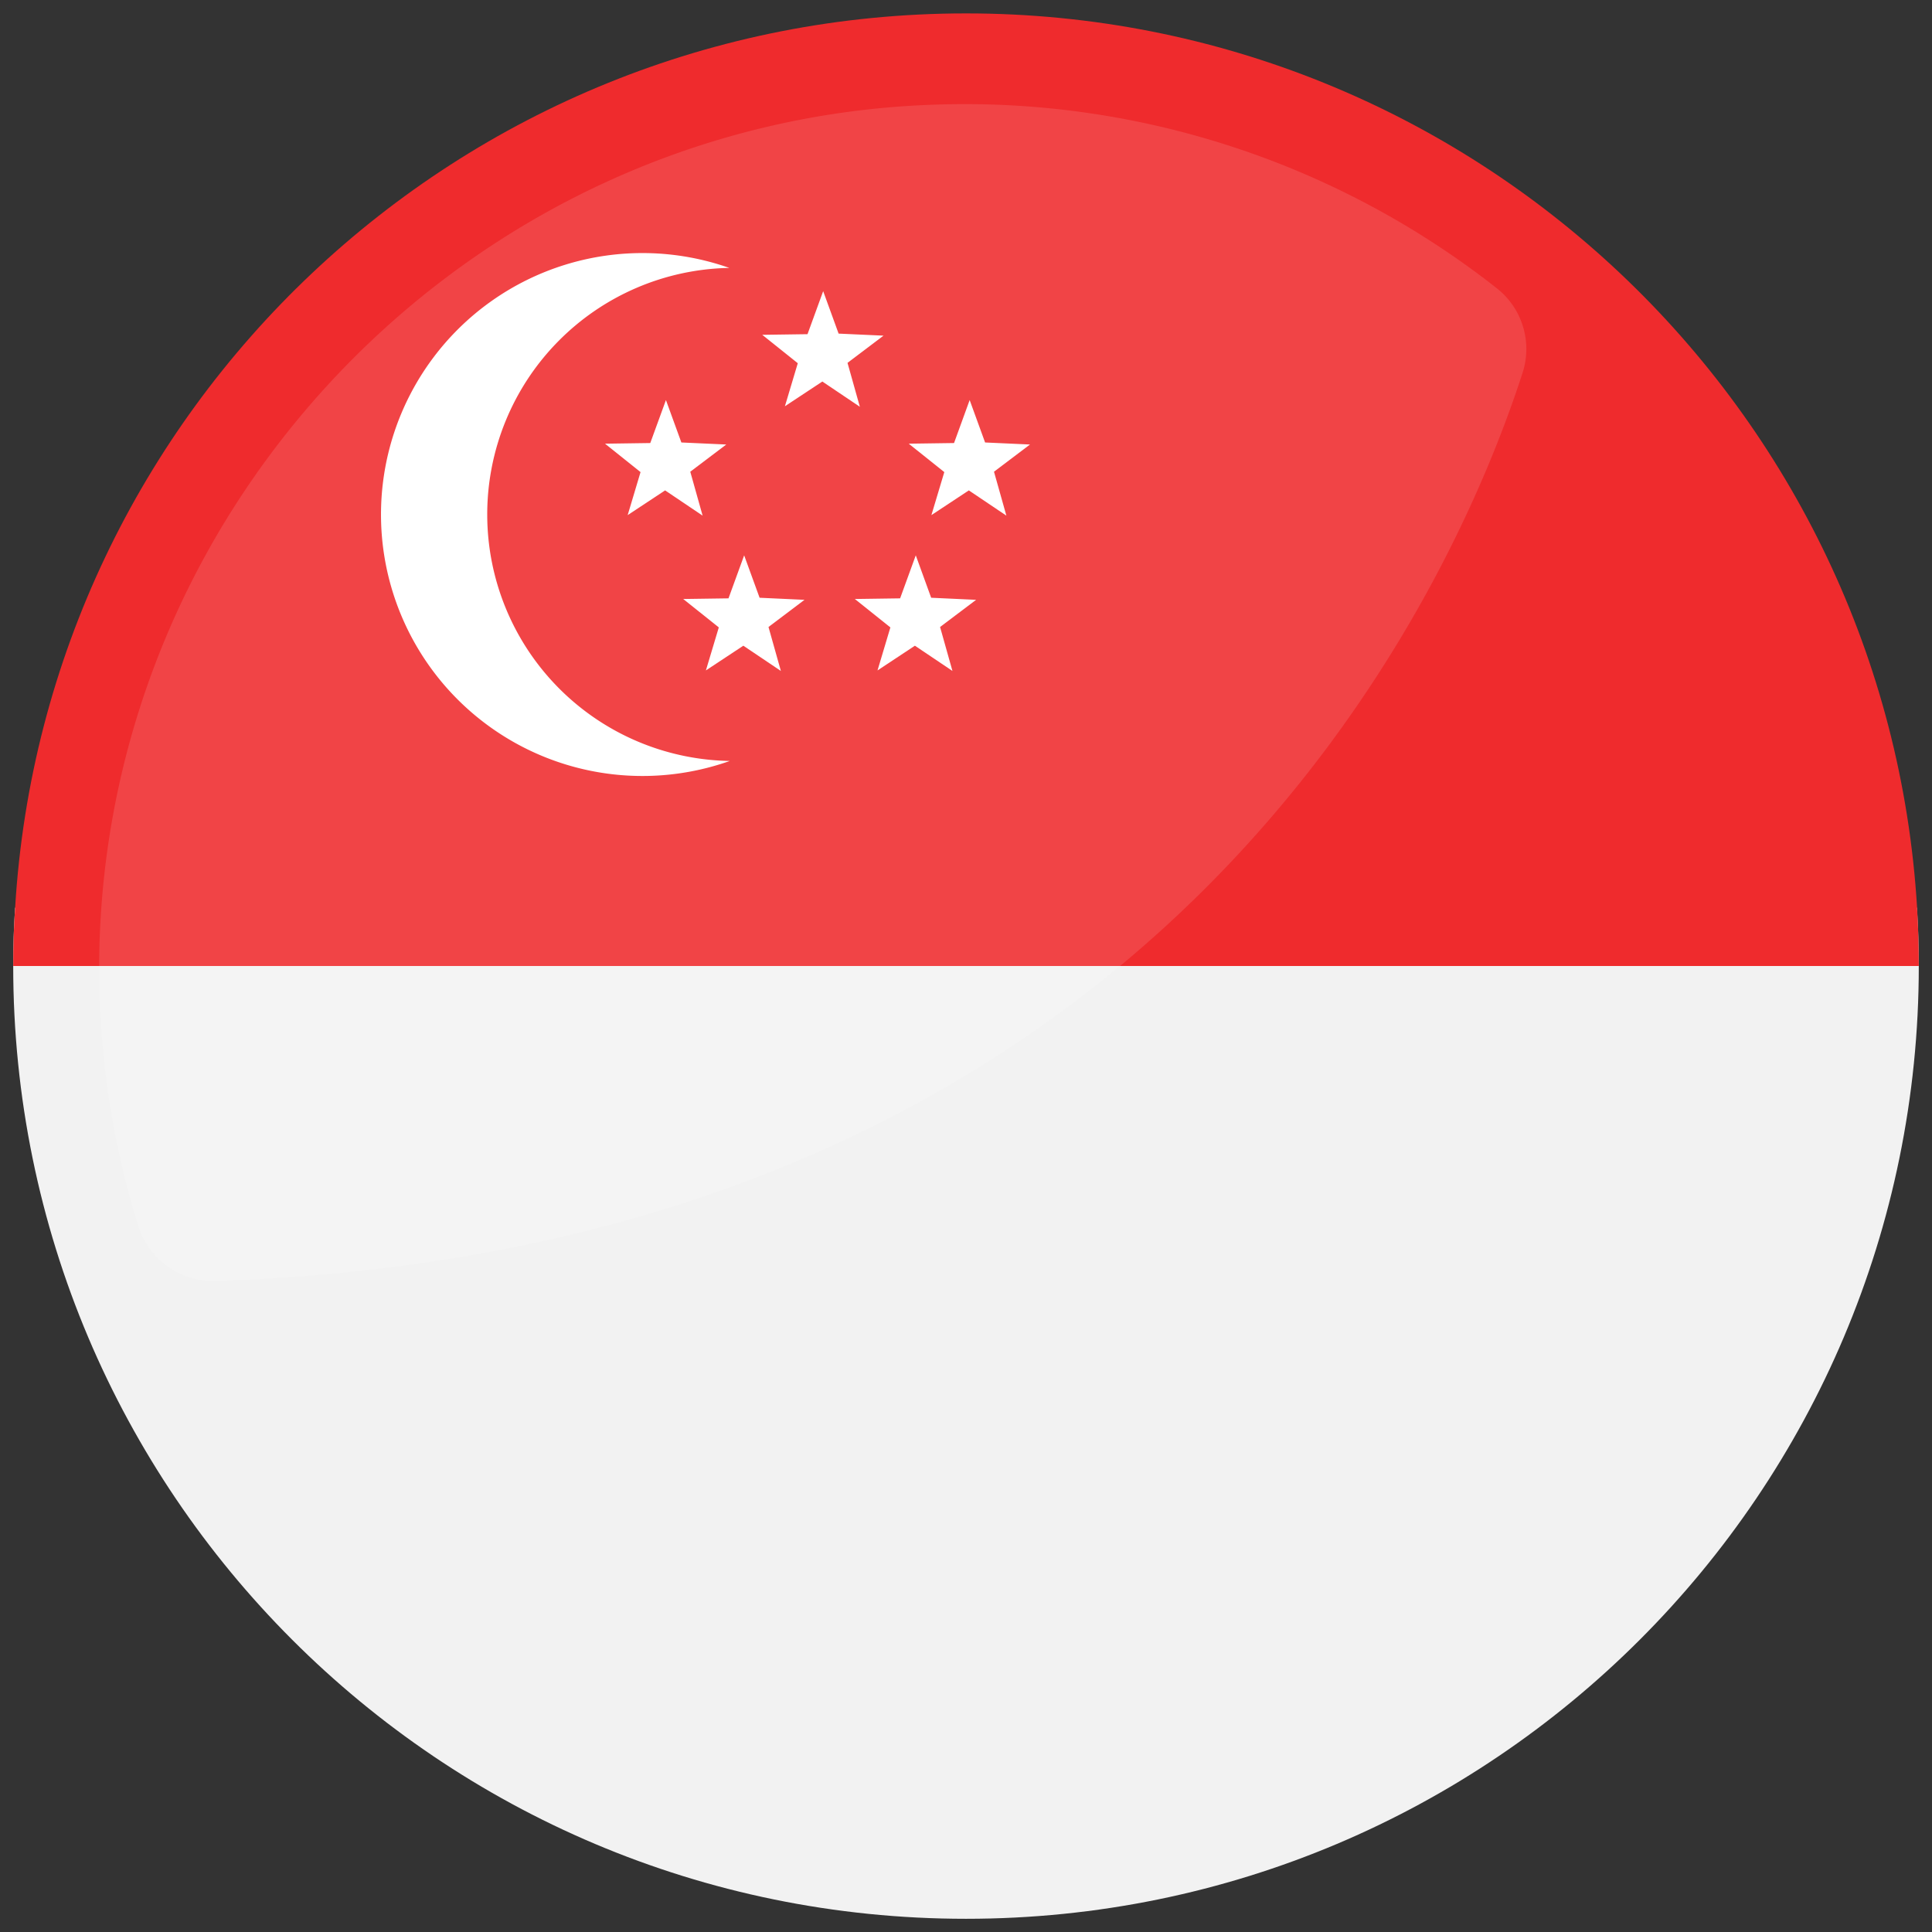
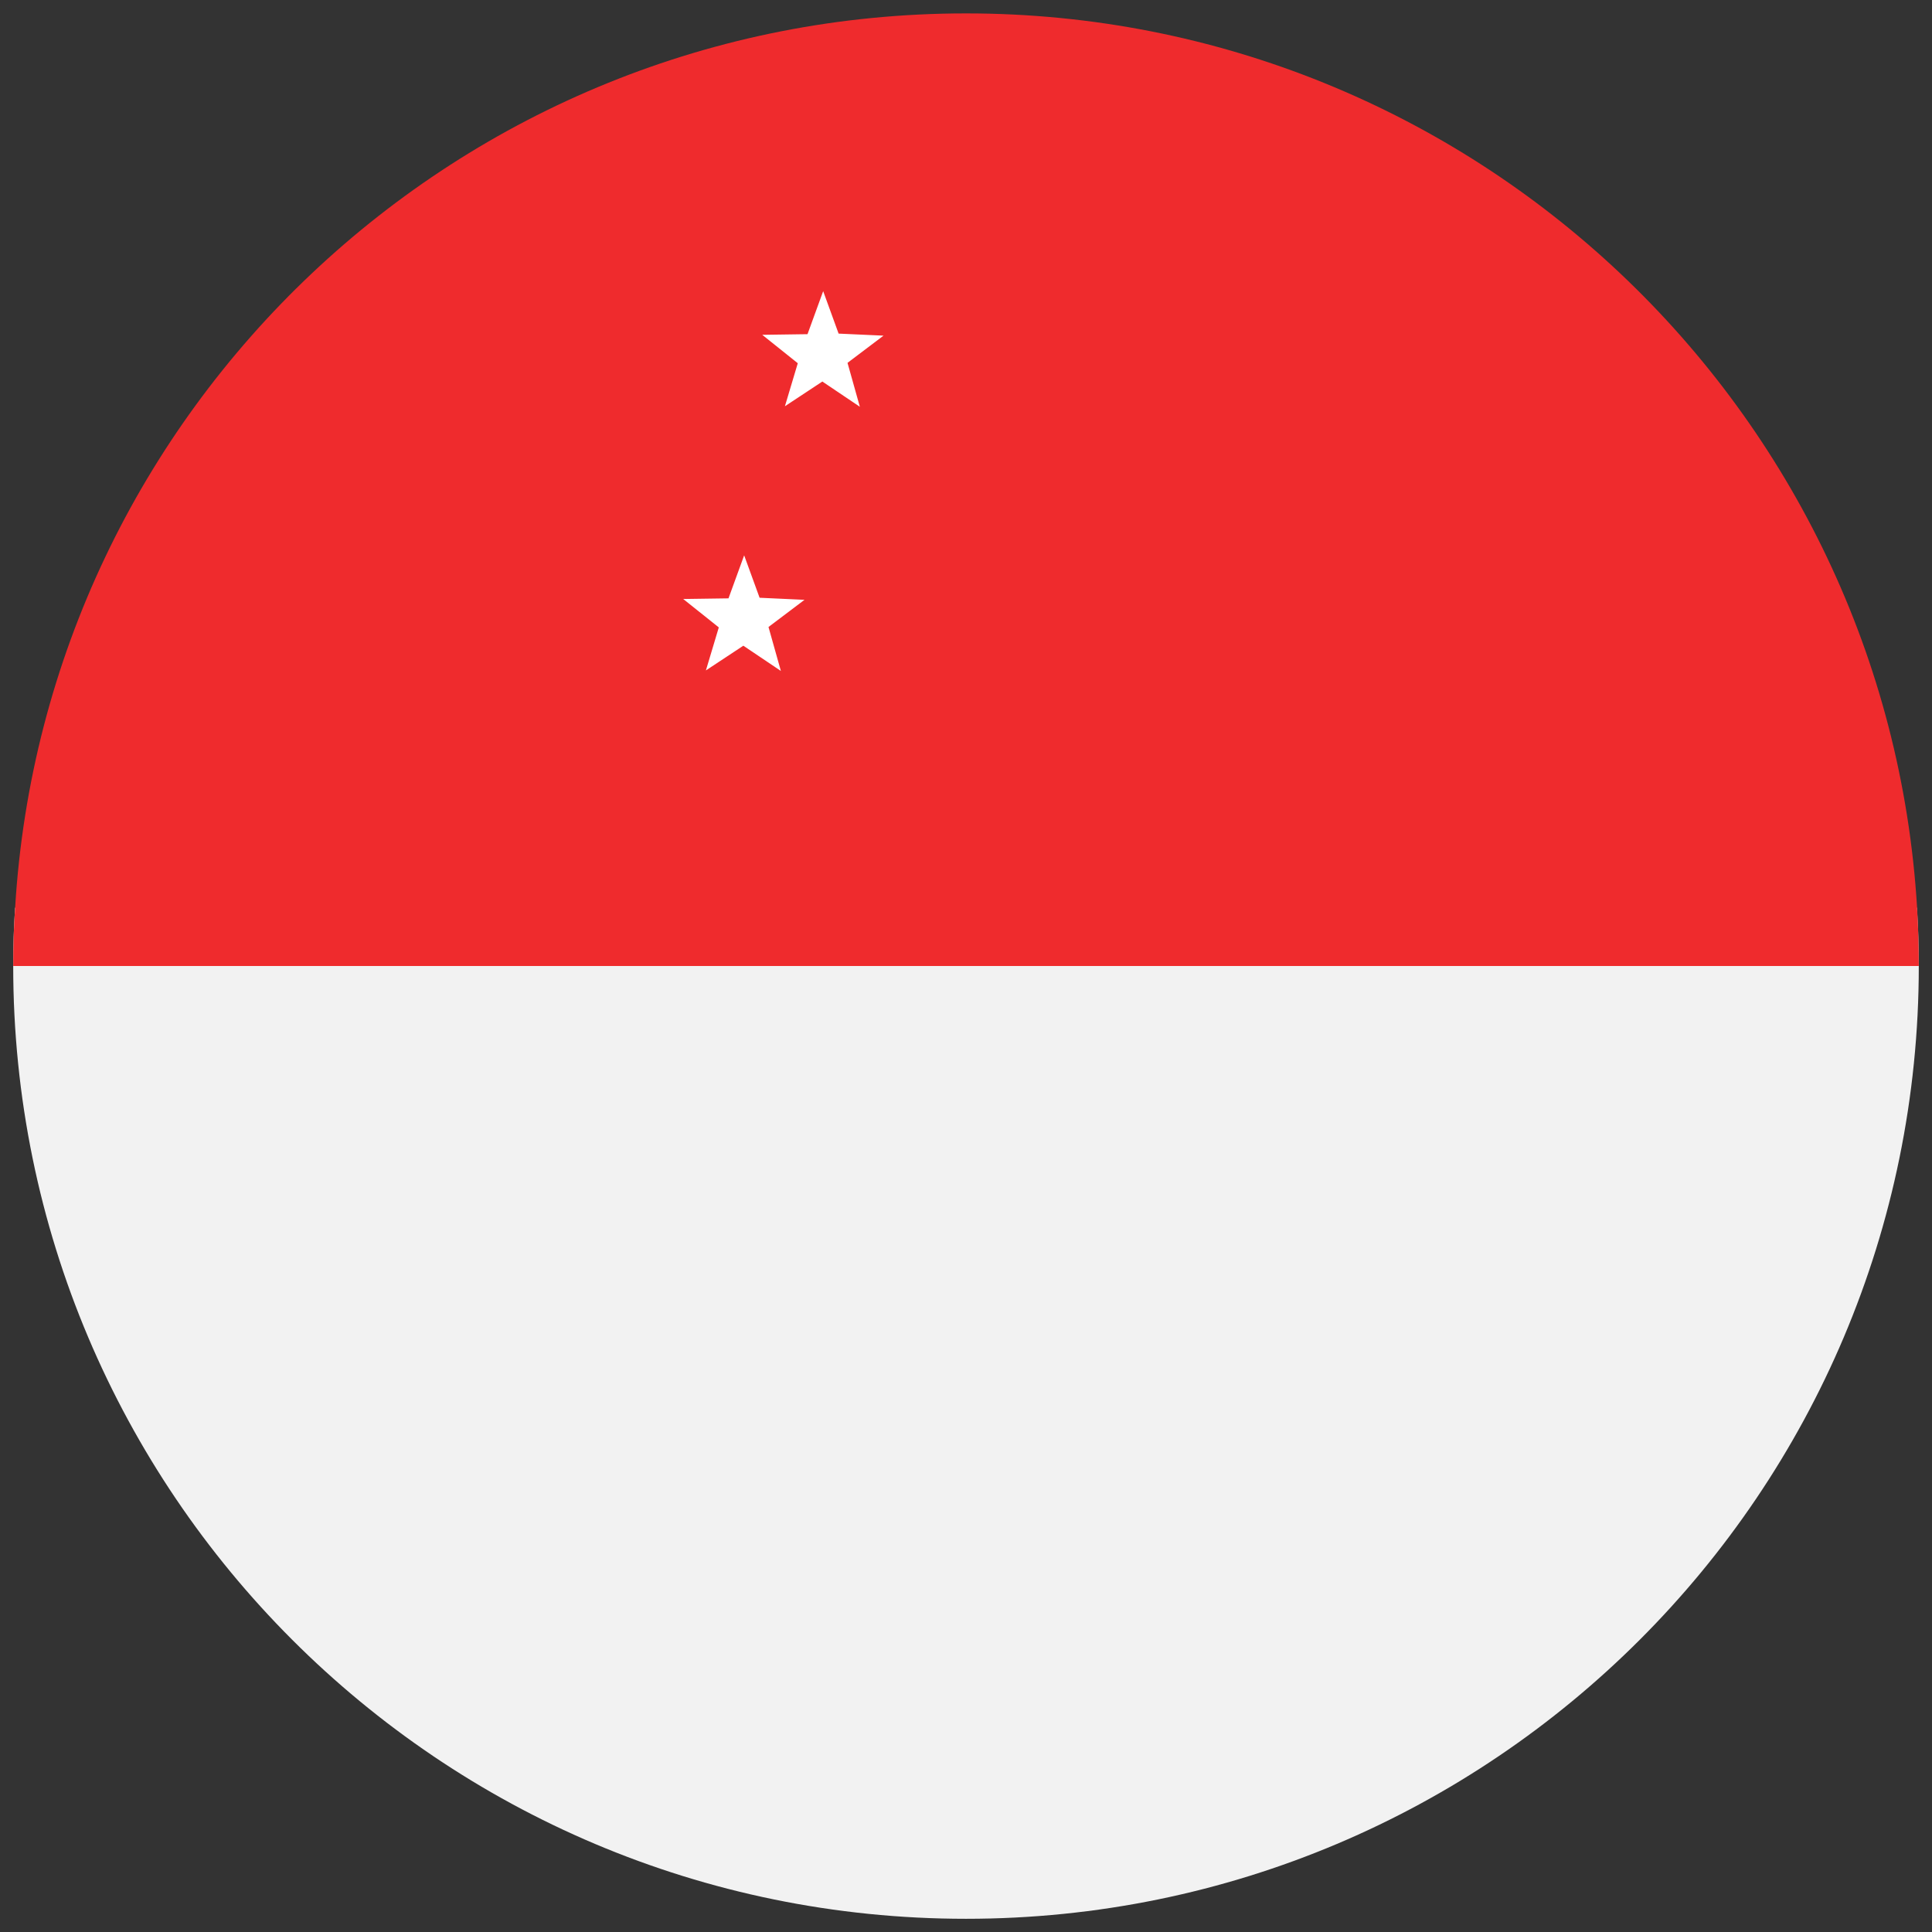
<svg xmlns="http://www.w3.org/2000/svg" data-name="Layer 1" viewBox="0 0 512 512" id="flag">
  <rect x="0" y="0" width="512" height="512" fill="#333333" stroke="none" />
  <path fill="#f2f2f2" d="M508.5,256c0,139.48-113,252.5-252.5,252.5S3.5,395.48,3.5,256c0-5.2.15-10.35.51-15.45h504Q508.5,248.2,508.5,256Z" />
  <path fill="#ef2b2d" d="M508.5,256H3.5c0-5.2.15-10.35.51-15.45,7.92-132.26,117.76-237,252-237S500.07,108.29,508.05,240.55Q508.5,248.2,508.5,256Z" />
-   <polygon fill="#fff" points="176.48 106.02 180.57 117.26 192.47 117.8 182.93 125.01 186.2 136.65 176.26 129.96 166.34 136.51 169.75 125.11 160.33 117.58 172.33 117.41 176.48 106.02" />
-   <polygon fill="#fff" points="256.97 106.02 261.06 117.26 272.96 117.8 263.42 125.01 266.7 136.65 256.75 129.96 246.83 136.51 250.25 125.11 240.82 117.58 252.83 117.41 256.97 106.02" />
  <polygon fill="#fff" points="197.21 147.17 201.3 158.41 213.2 158.96 203.66 166.16 206.94 177.81 196.99 171.12 187.07 177.67 190.49 166.27 181.06 158.74 193.06 158.57 197.21 147.17" />
-   <polygon fill="#fff" points="242.69 147.17 246.77 158.41 258.68 158.96 249.13 166.16 252.41 177.81 242.46 171.12 232.55 177.67 235.96 166.27 226.54 158.74 238.54 158.57 242.69 147.17" />
  <polygon fill="#fff" points="218.15 77.16 222.24 88.41 234.14 88.95 224.6 96.16 227.87 107.8 217.93 101.11 208.01 107.66 211.42 96.26 202 88.73 214 88.56 218.15 77.16" />
-   <path fill="#fff" d="M193.36,201.68A69.29,69.29,0,1,1,193.28,71a65.34,65.34,0,0,0,.08,130.66Z" />
-   <path fill="#fff" d="M396.72,76.43A228,228,0,0,0,247.5,27.74C123.83,31.9,24.94,135.53,26.29,259.26A228.32,228.32,0,0,0,36.58,324.8a20.86,20.86,0,0,0,20.57,14.73C308.28,331,385.2,155.4,403.49,98.83A20.49,20.49,0,0,0,396.72,76.43Z" opacity=".12" />
</svg>